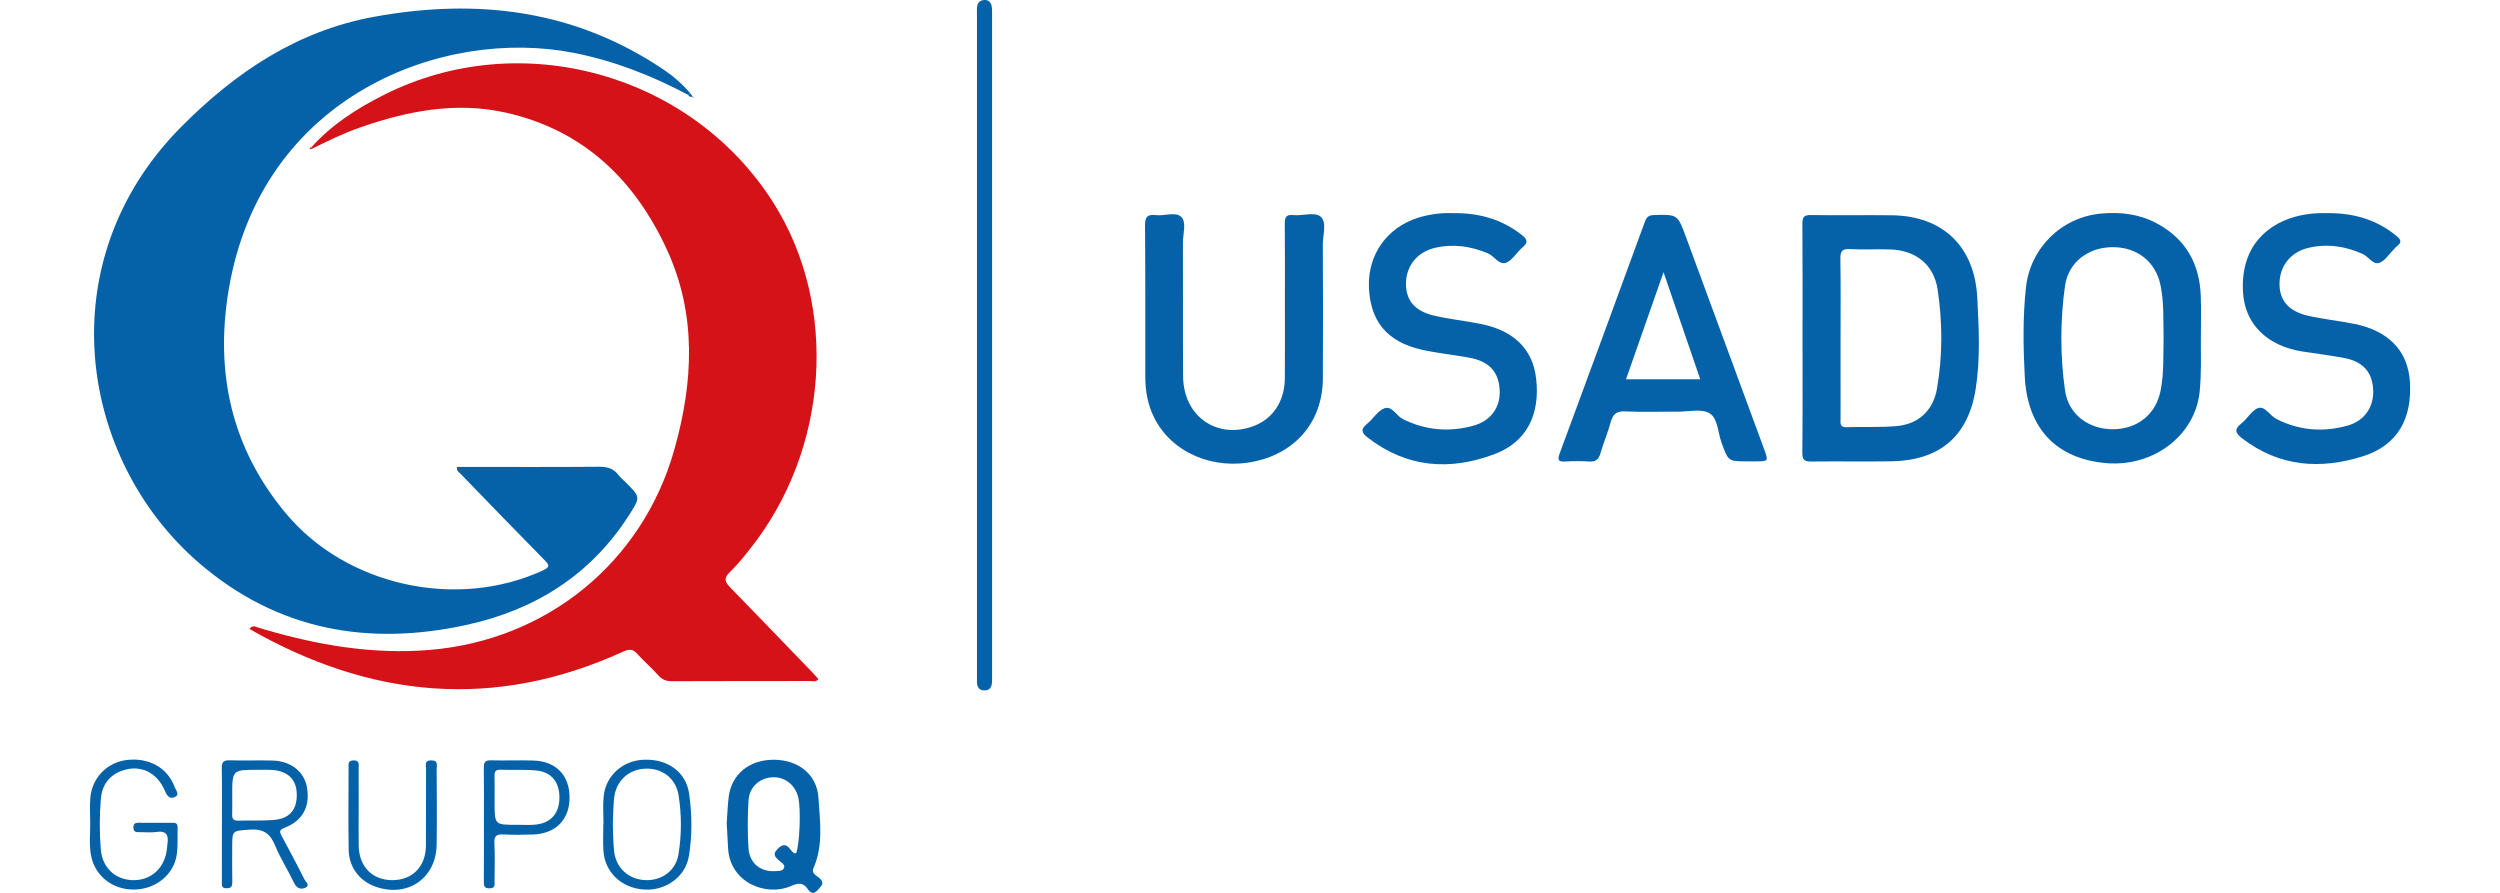
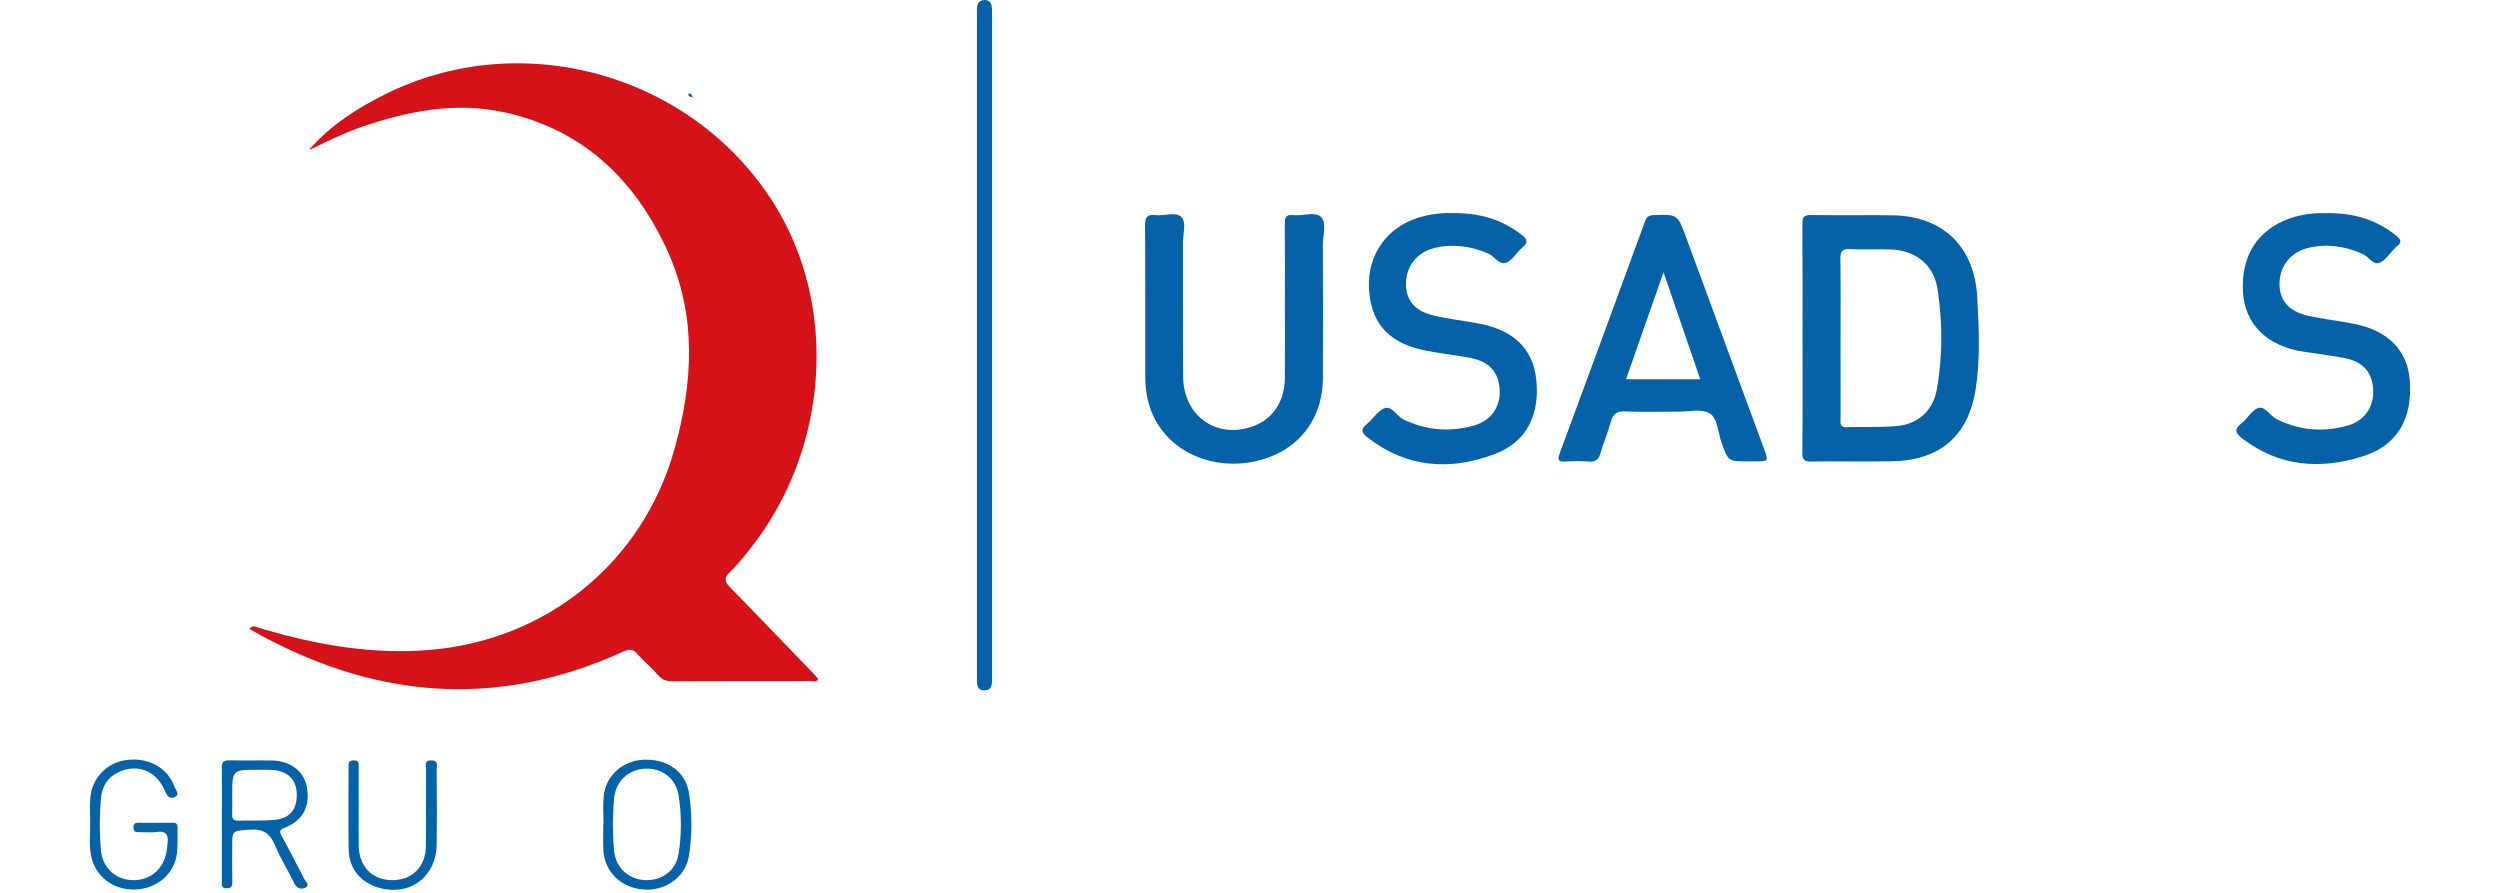
<svg xmlns="http://www.w3.org/2000/svg" version="1.1" id="Capa_1" x="0px" y="0px" width="210px" height="75px" viewBox="0 0 210 75" enable-background="new 0 0 210 75" xml:space="preserve">
  <g>
-     <path fill="#0562A9" d="M57.791,7.964c-3.034-1.613-6.197-2.852-9.589-3.522C37.211,2.27,21.945,8.026,19.21,24.339   c-1.171,6.982,0.237,13.319,4.813,18.797c5.095,6.1,14.378,8.098,21.573,4.782c0.632-0.291,0.55-0.458,0.132-0.883   c-2.362-2.396-4.698-4.818-7.039-7.235c-0.132-0.137-0.362-0.226-0.3-0.578c0.273,0,0.558,0,0.843,0   c3.697,0,7.394,0.017,11.091-0.015c0.683-0.006,1.208,0.144,1.626,0.689c0.18,0.234,0.417,0.425,0.627,0.635   c1.222,1.219,1.233,1.226,0.273,2.728c-3.206,5.017-7.862,7.953-13.593,9.219c-8.306,1.834-15.955,0.474-22.519-5.173   C6.585,38.568,4.021,21.929,15.224,10.653c4.535-4.565,9.71-8.054,16.175-9.238c8.742-1.601,17.016-0.583,24.513,4.548   c0.765,0.524,1.448,1.143,2.051,1.848C57.906,7.863,57.849,7.913,57.791,7.964z" />
    <path fill="#D41218" d="M26.147,12.383c1.711-1.917,3.842-3.274,6.104-4.414c11.503-5.801,25.898-1.779,32.752,9.124   c5.448,8.666,4.626,20.67-1.995,29.008c-0.536,0.676-1.078,1.358-1.699,1.952c-0.515,0.493-0.439,0.813,0.015,1.278   c2.332,2.385,4.64,4.793,6.955,7.194c0.161,0.167,0.311,0.345,0.464,0.515c-0.199,0.288-0.46,0.164-0.674,0.165   c-3.877,0.009-7.754-0.001-11.631,0.016c-0.486,0.002-0.824-0.13-1.151-0.503c-0.549-0.626-1.2-1.162-1.749-1.788   c-0.392-0.447-0.718-0.411-1.223-0.181c-10.783,4.916-21.186,3.908-31.363-1.919c0.264-0.331,0.442-0.206,0.616-0.152   c0.199,0.061,0.397,0.124,0.597,0.182c4.546,1.331,9.151,2.128,13.92,1.734c9.826-0.812,17.874-7.322,20.555-16.815   c1.598-5.657,1.907-11.346-0.633-16.841c-2.713-5.868-7.024-10.011-13.49-11.472c-4.197-0.948-8.286-0.153-12.281,1.245   c-1.378,0.482-2.688,1.116-3.991,1.767C26.212,12.445,26.18,12.413,26.147,12.383z" />
    <path fill="#0562A9" d="M151.412,28.379c0-3.186,0.012-6.373-0.012-9.559c-0.004-0.558,0.112-0.768,0.724-0.757   c2.266,0.038,4.533-0.009,6.799,0.02c4.293,0.055,6.944,2.632,7.169,6.918c0.134,2.557,0.264,5.125-0.132,7.661   c-0.624,3.996-3.034,6.025-7.102,6.089c-2.236,0.035-4.473-0.011-6.71,0.018c-0.574,0.007-0.758-0.139-0.752-0.741   C151.429,34.811,151.412,31.595,151.412,28.379z M154.607,28.475c0,2.231-0.001,4.461,0.001,6.692c0,0.343-0.101,0.734,0.491,0.716   c1.398-0.043,2.804,0.027,4.194-0.09c1.835-0.154,3.084-1.293,3.406-3.113c0.49-2.77,0.476-5.571,0.065-8.344   c-0.311-2.097-1.821-3.306-3.966-3.384c-1.13-0.041-2.266,0.04-3.394-0.029c-0.717-0.044-0.821,0.234-0.811,0.86   C154.629,24.013,154.607,26.244,154.607,28.475z" />
-     <path fill="#0562A9" d="M184.872,28.439c-0.003,1.485,0.051,2.967-0.099,4.454c-0.374,3.697-3.899,6.357-7.87,6.008   c-4.185-0.368-6.599-2.917-6.823-7.268c-0.129-2.49-0.171-4.992,0.101-7.485c0.362-3.325,2.989-5.913,6.334-6.211   c1.633-0.145,3.207,0.043,4.675,0.835c2.427,1.312,3.58,3.397,3.676,6.099C184.907,26.059,184.872,27.25,184.872,28.439z    M181.741,28.408c-0.035-1.484,0.045-2.974-0.256-4.443c-0.405-1.978-1.962-3.213-4.03-3.203c-2.05,0.009-3.716,1.272-3.993,3.245   c-0.41,2.924-0.416,5.876,0.002,8.801c0.282,1.974,1.946,3.242,3.988,3.248c2.103,0.006,3.661-1.262,4.048-3.291   C181.776,31.322,181.709,29.863,181.741,28.408z" />
    <path fill="#0562A9" d="M107.93,25.352c0-2.173,0.015-4.346-0.01-6.519c-0.006-0.536,0.072-0.833,0.71-0.765   c0.793,0.085,1.829-0.319,2.33,0.157c0.507,0.483,0.154,1.522,0.157,2.315c0.017,3.751,0.024,7.502,0.003,11.252   c-0.019,3.536-2.18,6.175-5.64,6.949c-3.554,0.795-7.061-0.714-8.532-3.662c-0.544-1.09-0.743-2.253-0.745-3.454   c-0.007-4.227,0.014-8.454-0.02-12.681c-0.006-0.708,0.194-0.959,0.896-0.875c0.731,0.088,1.687-0.31,2.149,0.154   c0.462,0.463,0.135,1.413,0.138,2.148c0.016,3.751-0.016,7.502,0.015,11.252c0.028,3.363,2.861,5.322,5.947,4.156   c1.603-0.606,2.58-2.081,2.597-3.998C107.944,29.638,107.93,27.495,107.93,25.352z" />
    <path fill="#0562A9" d="M146.801,38.756c-1.632,0-1.618-0.005-2.182-1.543c-0.316-0.86-0.316-2.072-1.008-2.492   c-0.679-0.413-1.787-0.134-2.706-0.14c-1.459-0.009-2.922,0.049-4.378-0.024c-0.754-0.038-1.05,0.245-1.233,0.92   c-0.24,0.885-0.609,1.735-0.863,2.617c-0.15,0.521-0.412,0.71-0.949,0.674c-0.652-0.044-1.312-0.042-1.965-0.001   c-0.578,0.037-0.721-0.092-0.504-0.679c2.4-6.483,4.781-12.972,7.157-19.464c0.14-0.382,0.314-0.548,0.758-0.56   c1.988-0.054,1.987-0.072,2.696,1.852c2.184,5.929,4.37,11.858,6.554,17.788c0.387,1.051,0.383,1.052-0.75,1.052   C147.218,38.756,147.01,38.756,146.801,38.756z M142.819,31.857c-1.02-2.975-2.018-5.889-3.082-8.993   c-1.098,3.134-2.115,6.039-3.15,8.993C138.698,31.857,140.714,31.857,142.819,31.857z" />
    <path fill="#0562A9" d="M122.042,17.904c2.167-0.033,4.097,0.504,5.793,1.833c0.513,0.402,0.519,0.661,0.032,1.068   c-0.478,0.4-0.823,1.06-1.357,1.263c-0.591,0.225-0.988-0.567-1.546-0.797c-1.447-0.597-2.923-0.812-4.449-0.446   c-1.469,0.353-2.38,1.497-2.411,2.938c-0.03,1.415,0.69,2.347,2.305,2.736c1.298,0.313,2.639,0.444,3.95,0.705   c2.807,0.56,4.379,2.112,4.672,4.558c0.361,3.013-0.757,5.339-3.444,6.365c-3.755,1.433-7.404,1.189-10.707-1.376   c-0.525-0.408-0.599-0.706-0.045-1.15c0.509-0.407,0.881-1.089,1.444-1.3c0.654-0.244,1.009,0.628,1.573,0.908   c1.91,0.948,3.886,1.102,5.903,0.553c1.516-0.413,2.313-1.606,2.215-3.056c-0.1-1.489-0.892-2.349-2.523-2.655   c-1.344-0.252-2.715-0.377-4.045-0.681c-2.895-0.663-4.303-2.385-4.412-5.251c-0.103-2.712,1.503-4.993,4.102-5.819   C120.067,17.993,121.067,17.862,122.042,17.904z" />
    <path fill="#0562A9" d="M195.434,17.904c2.191-0.035,4.152,0.515,5.851,1.896c0.382,0.31,0.508,0.552,0.059,0.881   c-0.095,0.07-0.17,0.167-0.254,0.251c-0.402,0.398-0.741,0.973-1.224,1.146c-0.535,0.192-0.9-0.52-1.399-0.745   c-1.49-0.67-3.027-0.889-4.614-0.5c-1.454,0.357-2.36,1.533-2.374,2.971c-0.014,1.398,0.727,2.325,2.352,2.707   c1.3,0.306,2.642,0.431,3.953,0.699c2.855,0.583,4.458,2.256,4.642,4.777c0.232,3.183-1.051,5.422-3.915,6.333   c-3.585,1.14-7.045,0.898-10.158-1.488c-0.555-0.425-0.738-0.753-0.082-1.261c0.515-0.398,0.876-1.125,1.434-1.299   c0.56-0.175,0.962,0.638,1.508,0.918c1.928,0.985,3.94,1.131,5.987,0.559c1.475-0.413,2.251-1.641,2.142-3.108   c-0.108-1.445-0.909-2.299-2.488-2.583c-1.113-0.2-2.235-0.35-3.354-0.516c-3.069-0.455-4.923-2.321-5.086-4.965   c-0.252-4.096,2.314-5.918,4.748-6.465C193.921,17.942,194.691,17.876,195.434,17.904z" />
    <path fill="#0562A9" d="M82.064,28.952c0-9.229,0-18.458,0-27.688c0-0.238-0.014-0.479,0.015-0.714   c0.041-0.341,0.267-0.535,0.601-0.55c0.346-0.016,0.567,0.187,0.62,0.521c0.042,0.262,0.035,0.534,0.035,0.801   c0.001,18.459,0.001,36.917,0.001,55.376c0,0.149,0,0.298-0.001,0.447c-0.003,0.458-0.105,0.866-0.671,0.85   c-0.511-0.014-0.607-0.393-0.6-0.819c0.003-0.208,0-0.417,0-0.625C82.065,47.351,82.065,38.151,82.064,28.952z" />
-     <path fill="#0562A9" d="M61.043,69.159c0.049-0.675,0.073-1.449,0.167-2.214c0.235-1.917,1.737-3.137,3.806-3.126   c2.062,0.01,3.609,1.244,3.733,3.187c0.125,1.969,0.429,3.978-0.409,5.891c-0.211,0.482,0.235,0.638,0.464,0.834   c0.487,0.415,0.225,0.645-0.079,0.994c-0.37,0.424-0.619,0.321-0.883-0.058c-0.371-0.534-0.775-0.515-1.353-0.259   c-2.178,0.962-5.209-0.306-5.331-3.192C61.129,70.562,61.085,69.911,61.043,69.159z M66.867,71.686   c0.311-0.747,0.425-3.738,0.181-4.725c-0.255-1.03-1.115-1.706-2.125-1.671c-1.098,0.038-1.977,0.797-2.049,1.957   c-0.082,1.329-0.085,2.671-0.002,3.999c0.079,1.257,1.01,2.001,2.218,1.929c0.288-0.017,0.67,0.024,0.775-0.292   c0.093-0.28-0.256-0.438-0.44-0.61c-0.335-0.313-0.55-0.529-0.091-0.976c0.439-0.428,0.7-0.398,1.048,0.04   C66.502,71.487,66.625,71.682,66.867,71.686z" />
    <path fill="#0562A9" d="M18.639,69.257c0-1.576,0.017-3.153-0.01-4.729c-0.009-0.494,0.123-0.677,0.643-0.662   c1.19,0.035,2.383-0.009,3.574,0.017c1.567,0.033,2.693,0.908,2.934,2.233c0.291,1.602-0.334,2.819-1.866,3.413   c-0.477,0.185-0.438,0.344-0.254,0.688c0.644,1.204,1.291,2.407,1.9,3.629c0.102,0.205,0.516,0.519,0.1,0.719   c-0.328,0.158-0.718,0.101-0.944-0.375c-0.509-1.072-1.164-2.08-1.612-3.174c-0.42-1.024-1.011-1.416-2.14-1.325   c-1.451,0.116-1.458,0.028-1.458,1.456c0,0.982-0.015,1.963,0.007,2.944c0.009,0.382-0.11,0.525-0.502,0.523   c-0.433-0.001-0.374-0.275-0.374-0.539C18.639,72.469,18.639,70.863,18.639,69.257z M19.508,66.809   c0,0.535,0.016,1.071-0.005,1.606c-0.015,0.379,0.121,0.533,0.511,0.521c0.982-0.029,1.968,0.02,2.945-0.055   c1.352-0.103,1.984-0.835,1.971-2.146c-0.012-1.245-0.741-1.975-2.08-2.061c-0.386-0.025-0.774-0.009-1.161-0.009   C19.507,64.664,19.507,64.665,19.508,66.809z" />
    <path fill="#0562A9" d="M7.577,69.165c0-0.713-0.048-1.431,0.01-2.139c0.136-1.666,1.372-2.95,2.99-3.177   c1.874-0.262,3.509,0.624,4.094,2.268c0.087,0.246,0.468,0.629,0.009,0.837c-0.433,0.196-0.646-0.1-0.825-0.522   c-0.675-1.592-2.106-2.239-3.618-1.688c-1.097,0.399-1.666,1.224-1.762,2.351c-0.121,1.423-0.124,2.855-0.004,4.277   c0.132,1.564,1.273,2.572,2.782,2.562c1.483-0.009,2.595-1.056,2.765-2.602c0.016-0.147,0.026-0.296,0.048-0.443   c0.105-0.715-0.062-1.135-0.926-1.004c-0.495,0.075-1.011,0.004-1.517,0.016c-0.312,0.008-0.425-0.138-0.417-0.431   c0.008-0.268,0.153-0.359,0.401-0.358c0.983,0.004,1.966,0.007,2.949,0.001c0.35-0.002,0.368,0.222,0.362,0.475   c-0.016,0.713,0.03,1.434-0.06,2.138c-0.218,1.716-1.742,2.966-3.57,2.996c-1.804,0.03-3.277-1.11-3.629-2.8   C7.469,71.008,7.584,70.084,7.577,69.165z" />
    <path fill="#0562A9" d="M50.693,69.221c0-0.773-0.063-1.552,0.013-2.317c0.173-1.748,1.586-3.012,3.362-3.087   c1.998-0.084,3.553,1.008,3.818,2.851c0.249,1.736,0.266,3.507-0.018,5.242c-0.288,1.759-1.961,2.937-3.783,2.811   c-1.891-0.131-3.281-1.449-3.399-3.27c-0.048-0.74-0.008-1.486-0.008-2.229C50.683,69.22,50.688,69.221,50.693,69.221z    M51.478,69.225c0.034,0.771,0.021,1.548,0.112,2.312c0.166,1.406,1.261,2.361,2.661,2.395c1.373,0.034,2.519-0.807,2.742-2.175   c0.268-1.645,0.268-3.321,0.006-4.967c-0.226-1.417-1.397-2.281-2.79-2.223c-1.432,0.06-2.491,1.058-2.631,2.523   C51.511,67.799,51.51,68.513,51.478,69.225z" />
    <path fill="#0562A9" d="M30.129,67.919c0,1.041-0.015,2.082,0.003,3.122c0.031,1.762,1.147,2.893,2.826,2.892   c1.681-0.001,2.804-1.134,2.819-2.892c0.019-2.141-0.001-4.282,0.011-6.422c0.002-0.308-0.183-0.752,0.444-0.748   c0.619,0.004,0.446,0.44,0.447,0.754c0.011,2.111,0.033,4.223-0.001,6.333c-0.045,2.831-2.455,4.466-5.136,3.521   c-1.346-0.474-2.231-1.632-2.255-3.111c-0.037-2.289-0.012-4.579-0.007-6.868c0.001-0.281-0.084-0.61,0.399-0.629   c0.548-0.022,0.447,0.348,0.448,0.658C30.132,65.659,30.129,66.789,30.129,67.919z" />
-     <path fill="#0562A9" d="M40.648,69.202c0-1.574,0.014-3.149-0.009-4.723c-0.007-0.458,0.123-0.623,0.601-0.611   c1.189,0.031,2.381-0.021,3.569,0.017c1.901,0.06,3.036,1.248,3.034,3.117c-0.001,1.842-1.159,3.027-3.06,3.097   c-0.832,0.03-1.667,0.038-2.498-0.005c-0.558-0.028-0.785,0.103-0.755,0.718c0.054,1.067,0.016,2.138,0.014,3.207   c-0.001,0.285,0.084,0.586-0.406,0.601c-0.499,0.015-0.498-0.246-0.496-0.606C40.654,72.41,40.648,70.806,40.648,69.202z    M43.44,69.283c0.475,0,0.951,0.027,1.424-0.005c1.353-0.091,2.109-0.9,2.126-2.241c0.017-1.365-0.683-2.217-2.027-2.326   c-0.973-0.079-1.956-0.022-2.934-0.052c-0.409-0.013-0.497,0.173-0.488,0.533c0.018,0.74,0.005,1.482,0.005,2.222   C41.546,69.29,41.546,69.29,43.44,69.283z" />
    <path fill="#0562A9" d="M58.202,8.092c-0.189,0.123-0.302,0.005-0.411-0.128c0.057-0.051,0.114-0.101,0.172-0.152   c0.073,0.097,0.147,0.195,0.22,0.292C58.183,8.104,58.202,8.092,58.202,8.092z" />
    <path fill="#0562A9" d="M58.183,8.104c0.037,0.029,0.073,0.058,0.11,0.087c-0.035,0.006-0.07,0.013-0.104,0.019   c0.004-0.04,0.009-0.079,0.013-0.119C58.202,8.092,58.183,8.104,58.183,8.104z" />
    <path fill="#D41218" d="M26.243,12.477c-0.071,0.019-0.196,0.068-0.205,0.051c-0.061-0.105,0.026-0.13,0.109-0.146   C26.18,12.413,26.212,12.445,26.243,12.477z" />
  </g>
</svg>